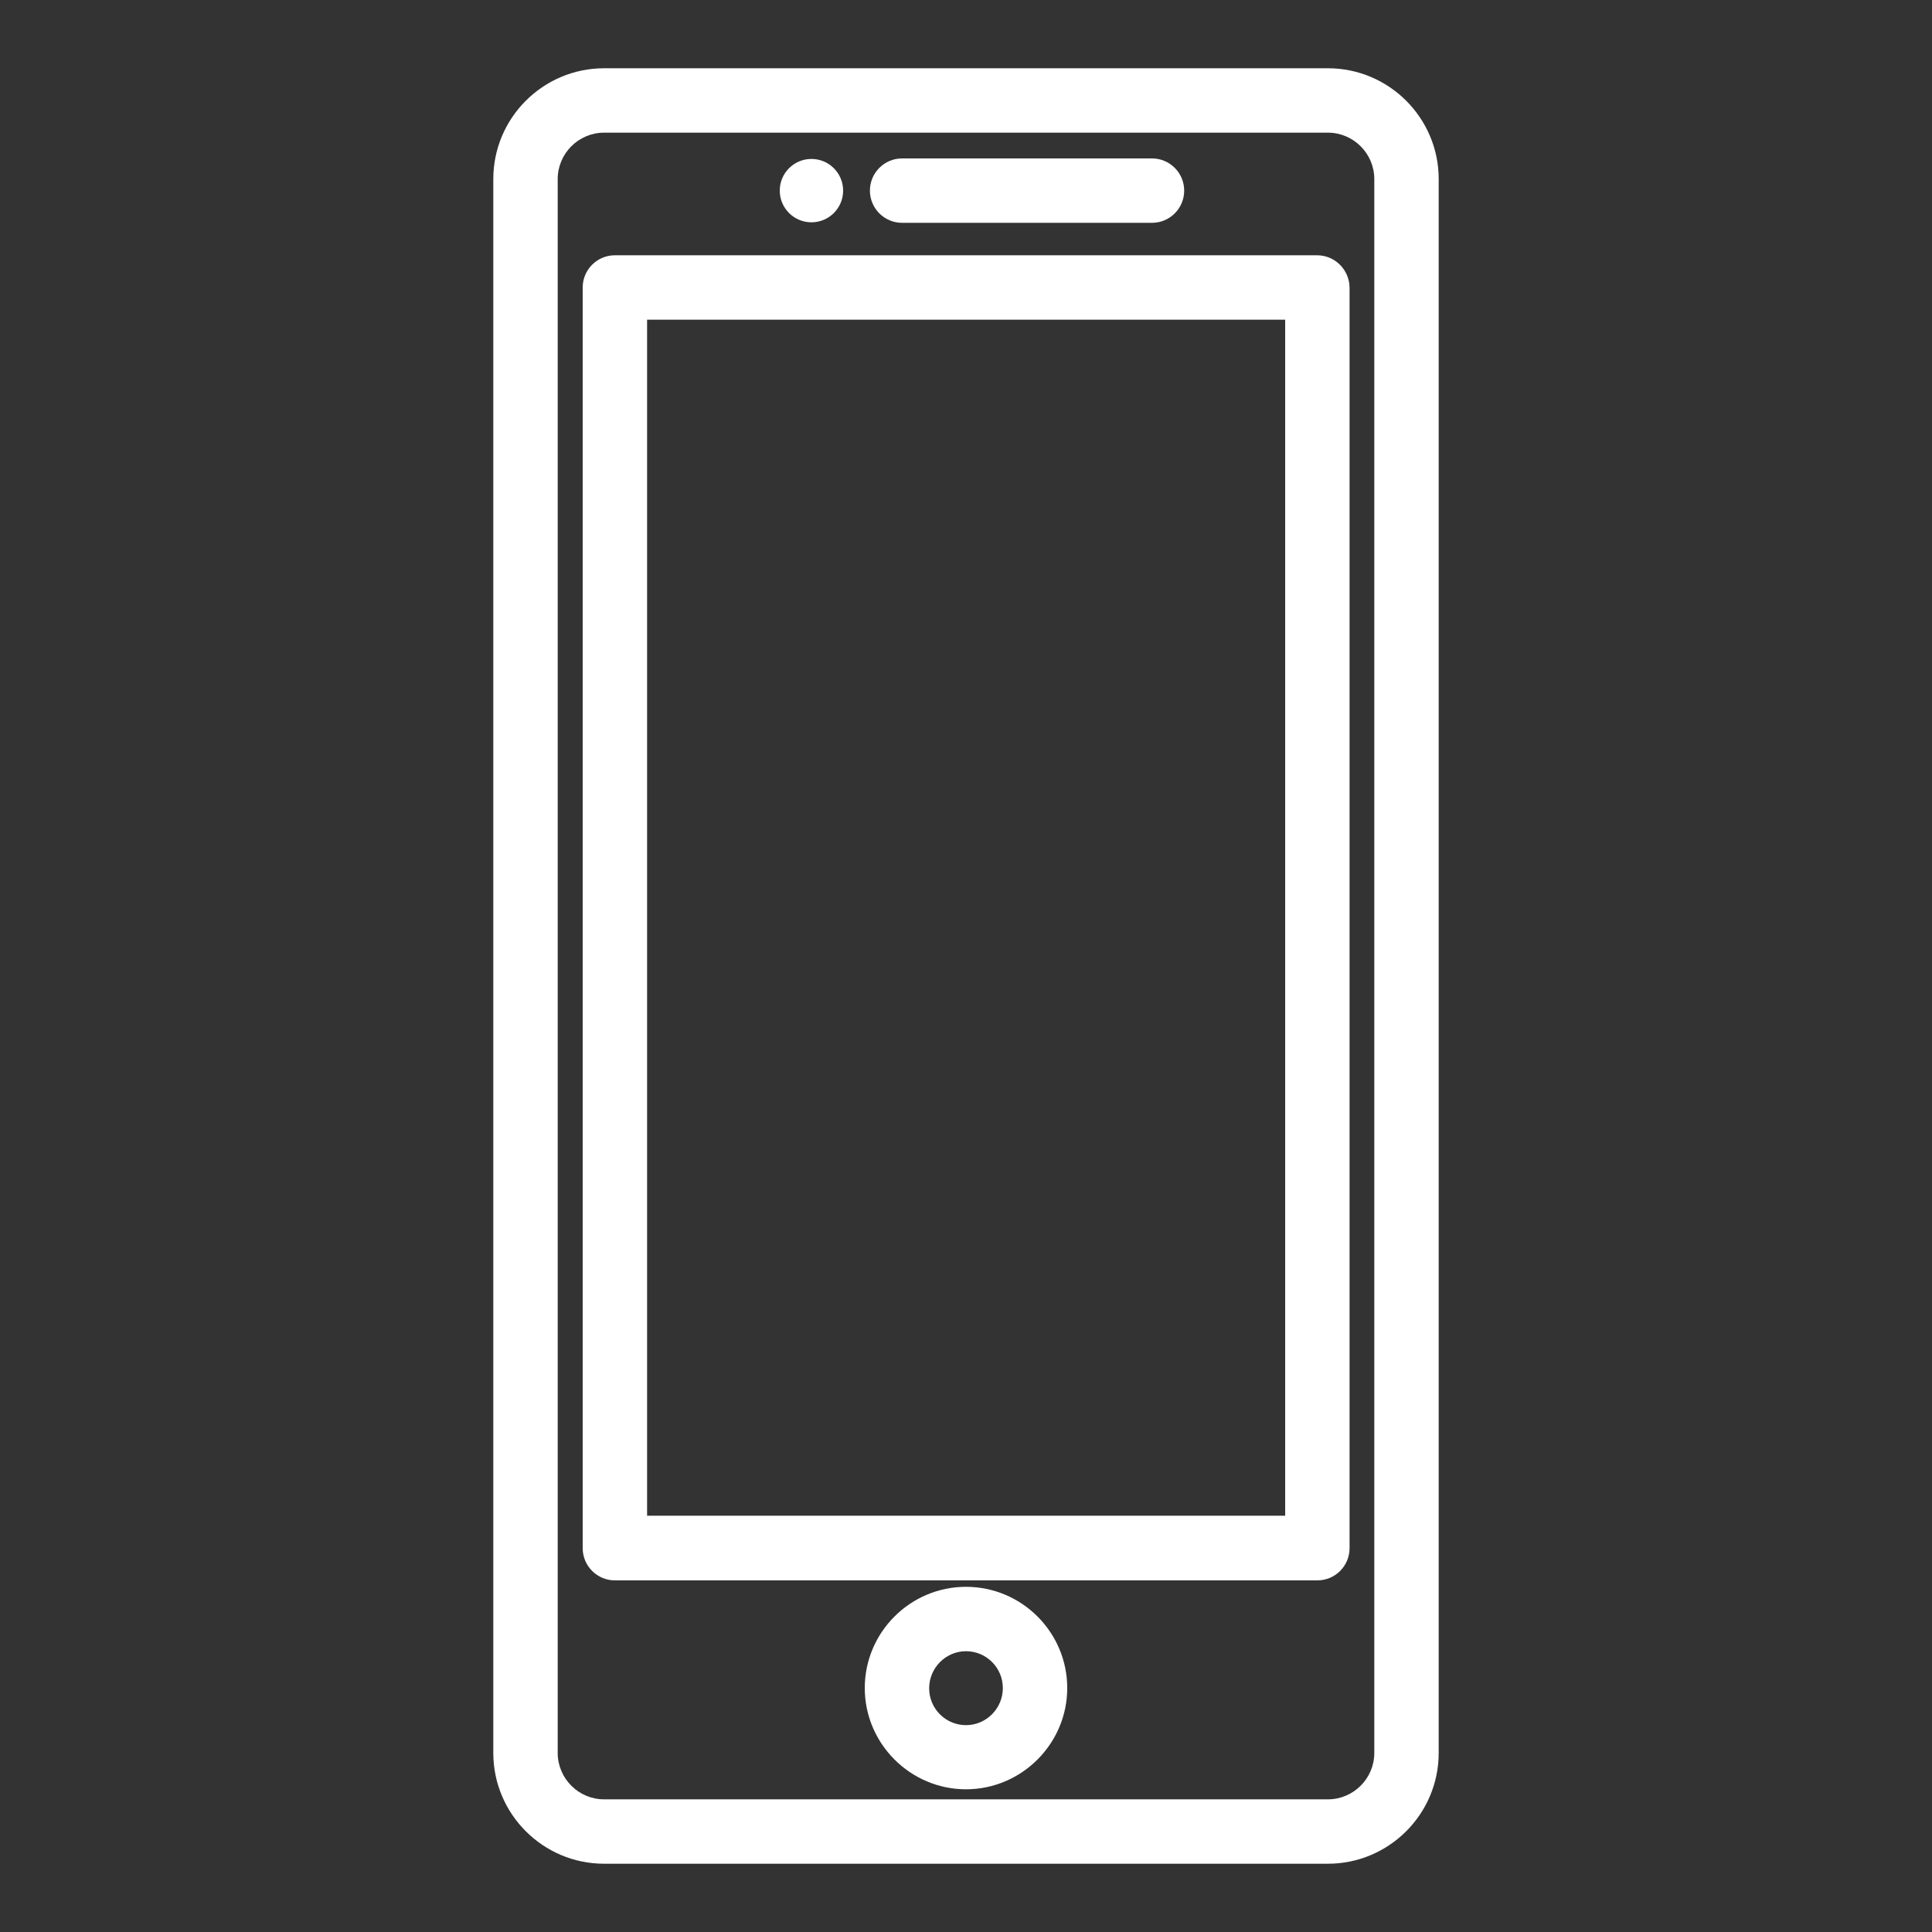
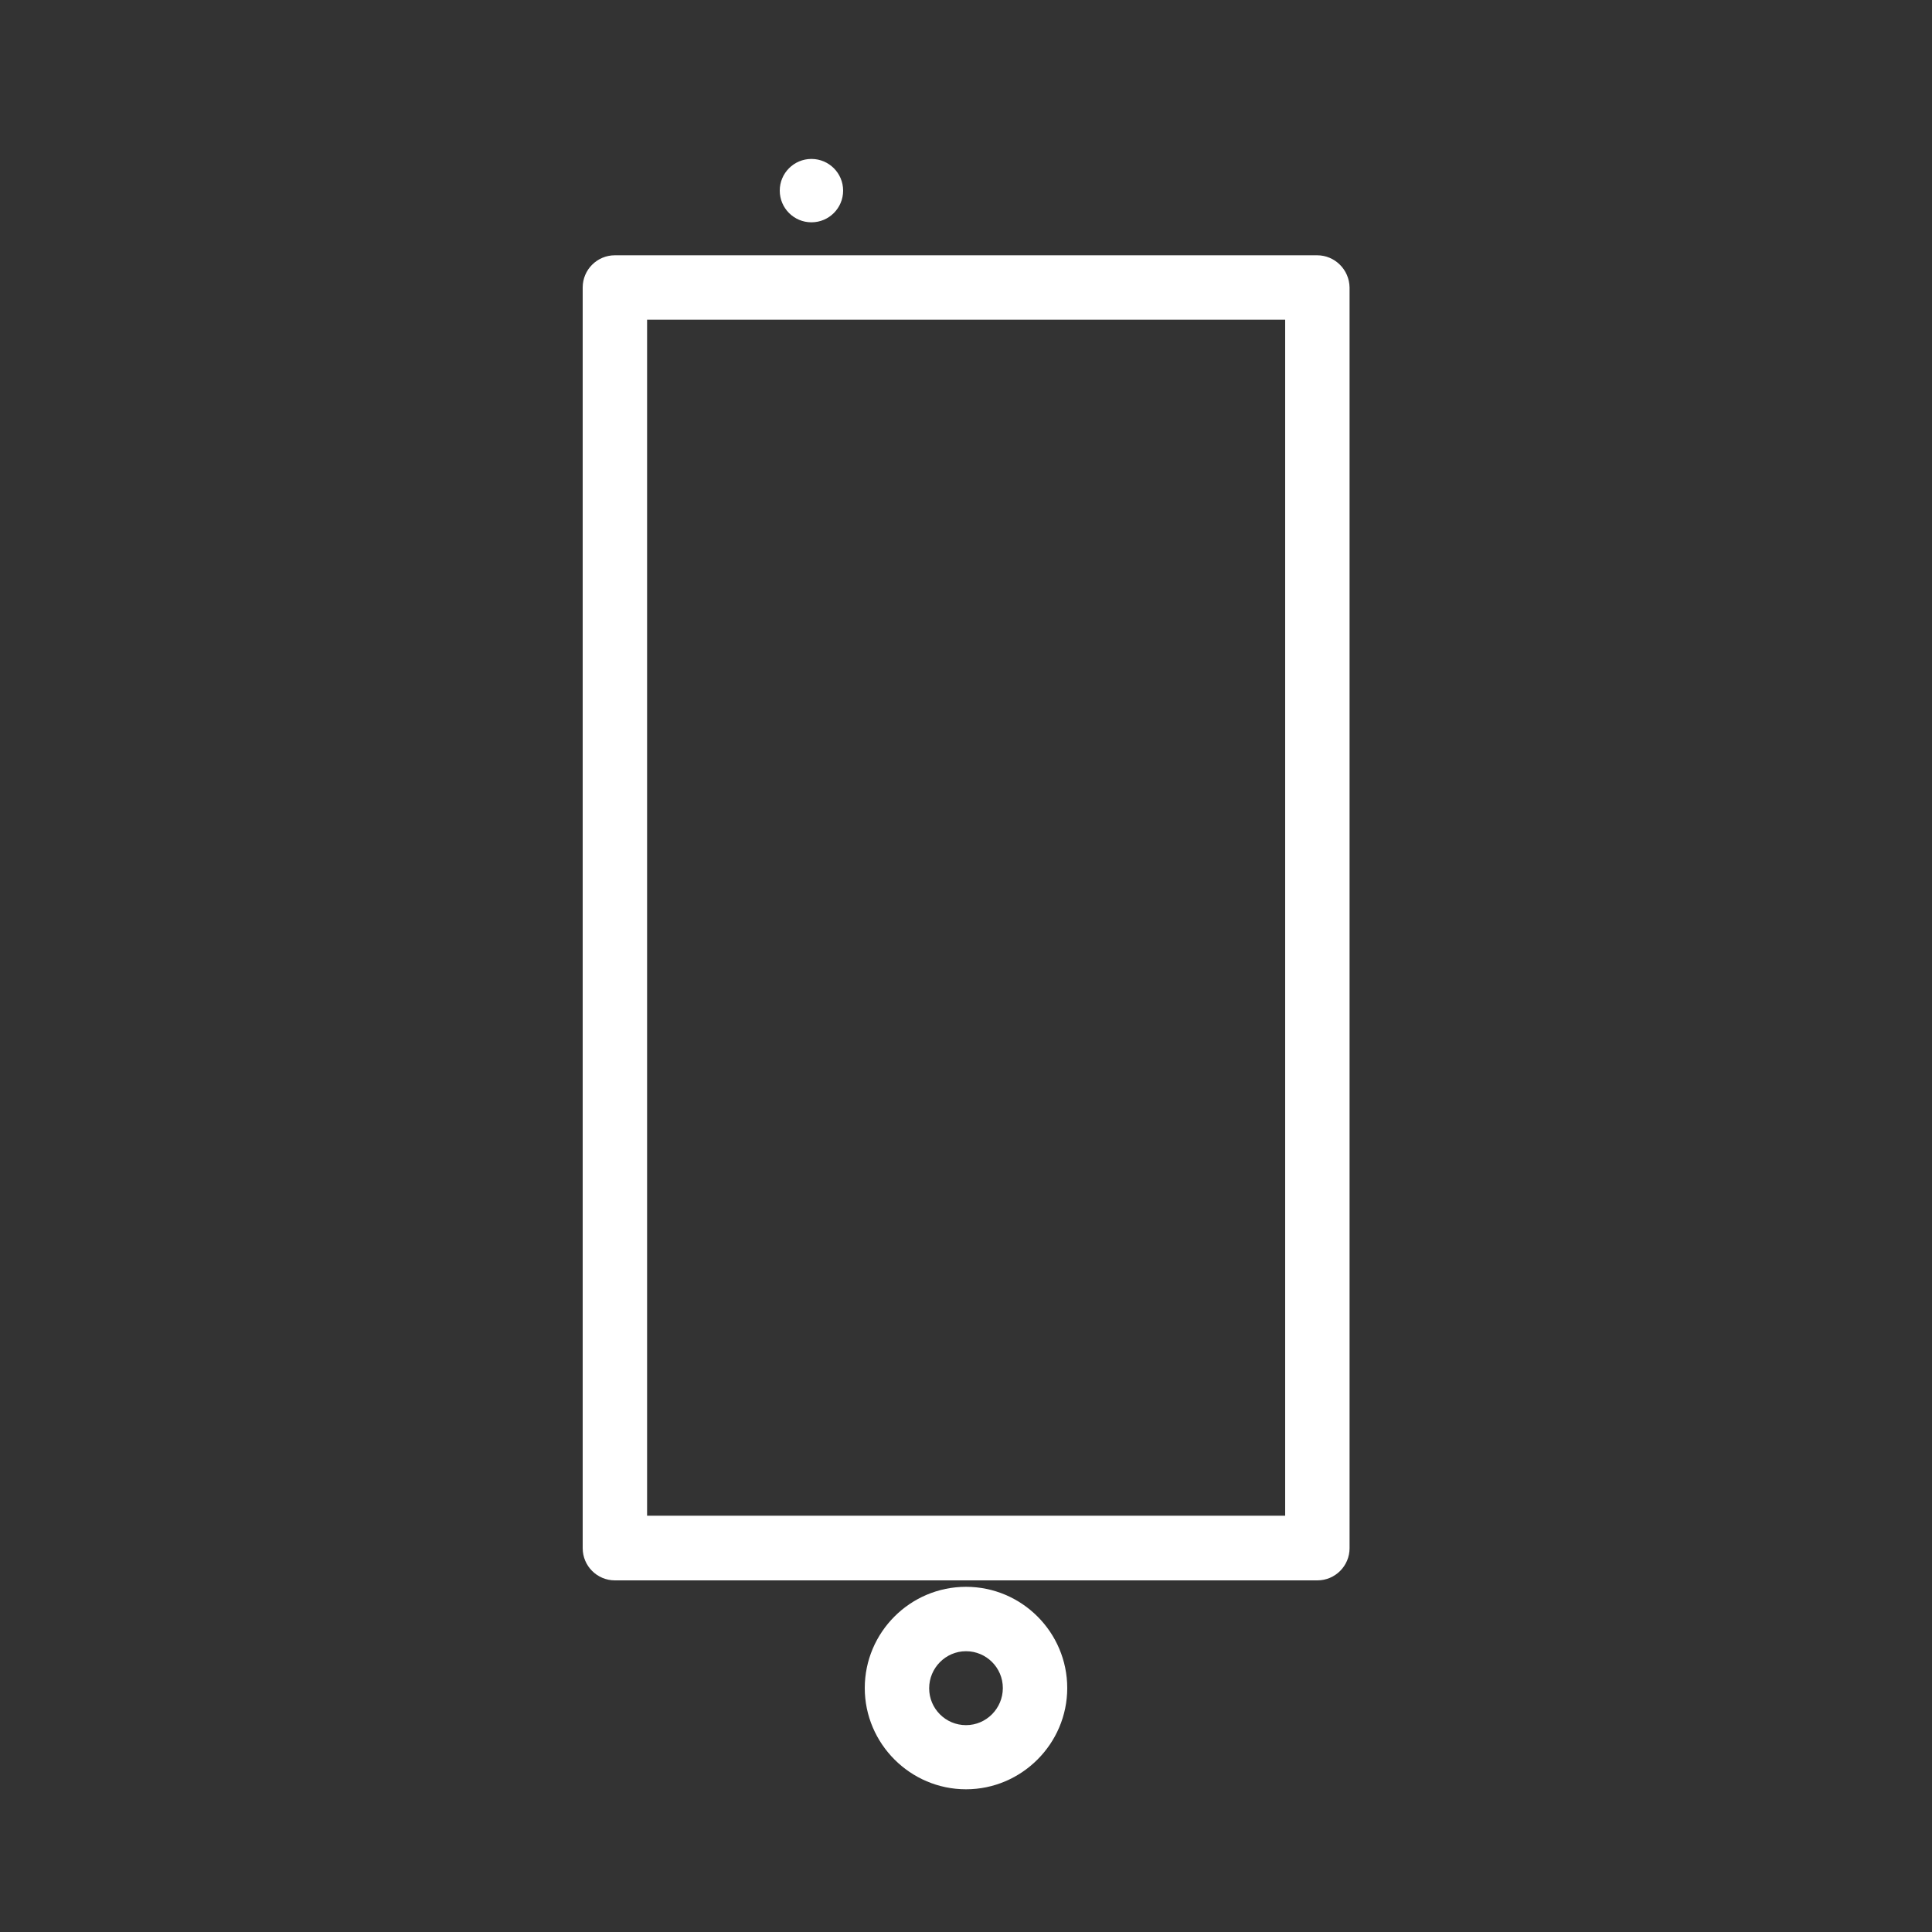
<svg xmlns="http://www.w3.org/2000/svg" id="Layer_1" style="enable-background:new 0 0 750 750;" version="1.1" viewBox="0 0 750 750" xml:space="preserve">
  <rect x="0" y="0" width="750" height="750" fill="#333333" stroke="none" />
  <style type="text/css">
	.st0{fill:#ffffff;}
</style>
  <g>
-     <path class="st0" d="M515.5,26.5h-281c-23.7,0-43,19.3-43,43v611c0,23.7,19.3,43,43,43h281c23.7,0,43-19.3,43-43v-611   C558.5,45.8,539.2,26.5,515.5,26.5z M533.5,680.5c0,9.9-8.1,18-18,18h-281c-9.9,0-18-8.1-18-18v-611c0-9.9,8.1-18,18-18h281   c9.9,0,18,8.1,18,18V680.5z" />
-     <path class="st0" d="M511.3,99.1H238.7c-6.9,0-12.5,5.6-12.5,12.5v489.4c0,6.9,5.6,12.5,12.5,12.5h272.7c6.9,0,12.5-5.6,12.5-12.5   V111.6C523.8,104.7,518.2,99.1,511.3,99.1z M498.8,588.4H251.2V124.1h247.7V588.4z" />
-     <path class="st0" d="M350.2,86.5h97c6.9,0,12.5-5.6,12.5-12.5s-5.6-12.5-12.5-12.5h-97c-6.9,0-12.5,5.6-12.5,12.5   S343.3,86.5,350.2,86.5z" />
+     <path class="st0" d="M511.3,99.1H238.7c-6.9,0-12.5,5.6-12.5,12.5v489.4c0,6.9,5.6,12.5,12.5,12.5h272.7c6.9,0,12.5-5.6,12.5-12.5   V111.6C523.8,104.7,518.2,99.1,511.3,99.1z M498.8,588.4H251.2V124.1h247.7V588.4" />
    <circle class="st0" cx="315" cy="74" r="12.3" />
    <path class="st0" d="M375,616c-21.7,0-39.3,17.7-39.3,39.3s17.7,39.3,39.3,39.3s39.3-17.7,39.3-39.3S396.7,616,375,616z M375,669.7   c-7.9,0-14.3-6.4-14.3-14.3S367.1,641,375,641s14.3,6.4,14.3,14.3S382.9,669.7,375,669.7z" />
  </g>
</svg>